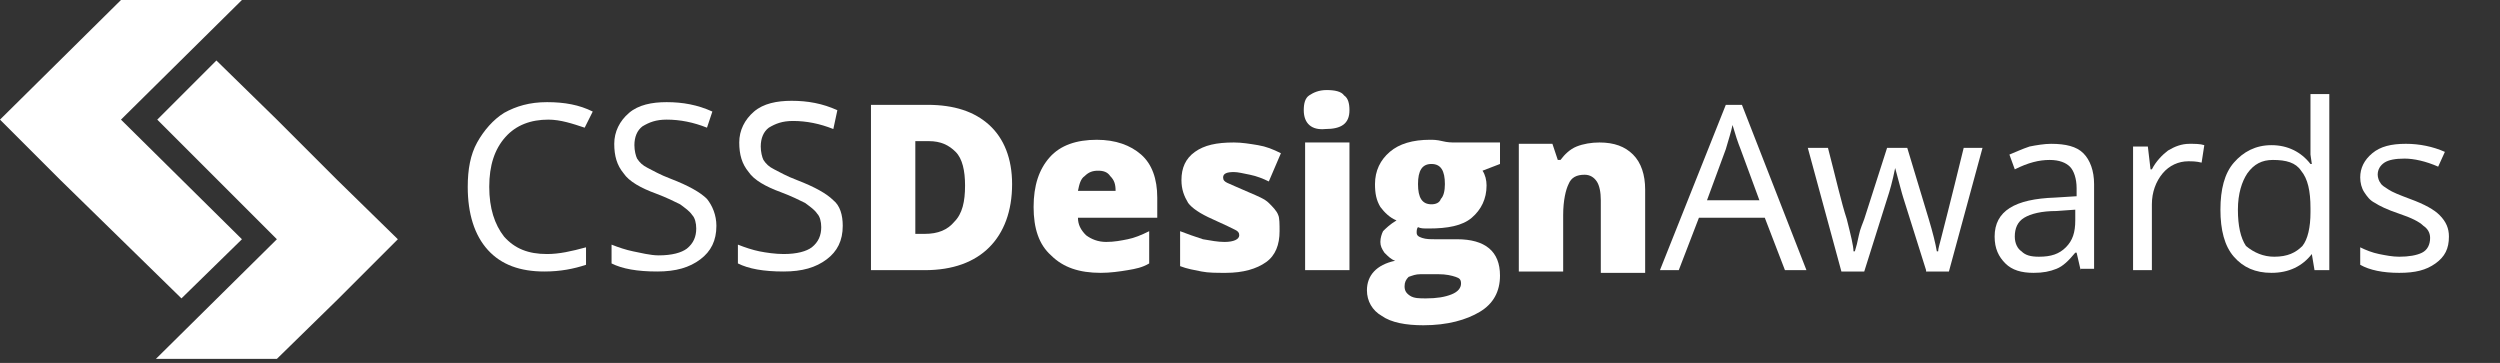
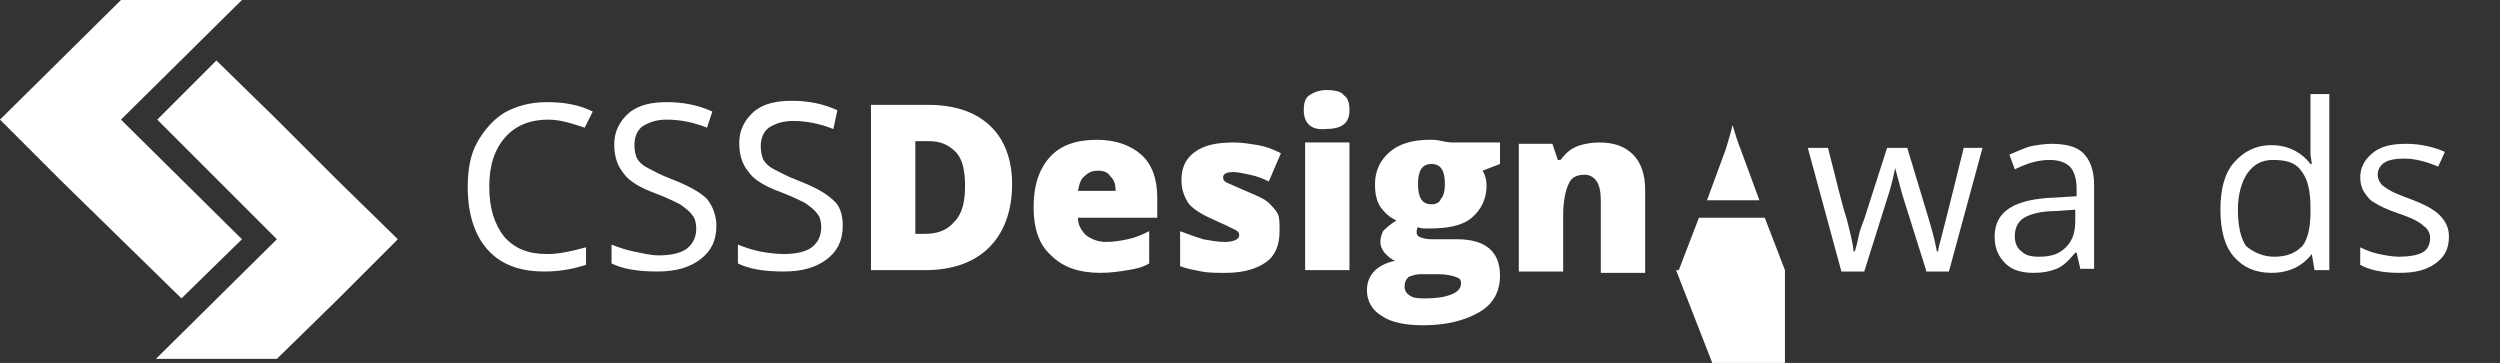
<svg xmlns="http://www.w3.org/2000/svg" xmlns:ns1="http://www.inkscape.org/namespaces/inkscape" xmlns:ns2="http://sodipodi.sourceforge.net/DTD/sodipodi-0.dtd" viewBox="0 0 186 27" id="svg2" version="1.1" ns1:version="0.91 r13725" ns2:docname="cssda.svg">
  <rect x="0" y="0" width="186" height="27" fill="#333333" stroke="none" />
  <defs id="defs44" />
  <ns2:namedview pagecolor="#ffffff" bordercolor="#666666" borderopacity="1" objecttolerance="10" gridtolerance="10" guidetolerance="10" ns1:pageopacity="0" ns1:pageshadow="2" ns1:window-width="640" ns1:window-height="480" id="namedview42" showgrid="false" ns1:zoom="1.9139785" ns1:cx="93" ns1:cy="13.5" ns1:window-x="0" ns1:window-y="0" ns1:window-maximized="0" ns1:current-layer="svg2" />
  <g id="g4">
    <polygon fill="#fff" points="18,17.8 18,17.8 9,8.9 18,0 9,0 0,8.9 4.5,13.4 9,17.8 13.5,22.2  " id="polygon6" />
    <polygon fill="#fff" points="25.1,13.4 20.6,8.9 16.1,4.5 11.7,8.9 20.6,17.8 20.6,17.8 20.6,17.8 11.6,26.7 20.6,26.7    25.1,22.3 29.6,17.8  " id="polygon8" />
  </g>
  <g id="g10">
    <path fill="#fff" d="M40.8,8.9c-1.3,0-2.4,0.4-3.2,1.3c-0.8,0.9-1.2,2.1-1.2,3.7c0,1.6,0.4,2.8,1.1,3.7c0.8,0.9,1.8,1.3,3.2,1.3   c0.9,0,1.8-0.2,2.9-0.5v1.3c-0.9,0.3-1.9,0.5-3.1,0.5c-1.8,0-3.2-0.5-4.2-1.6c-1-1.1-1.5-2.7-1.5-4.7c0-1.3,0.2-2.4,0.7-3.3   s1.2-1.7,2-2.2c0.9-0.5,1.9-0.8,3.2-0.8c1.3,0,2.4,0.2,3.4,0.7l-0.6,1.2C42.6,9.2,41.7,8.9,40.8,8.9z" id="path12" />
    <path fill="#fff" d="M53.3,16.8c0,1.1-0.4,1.9-1.2,2.5c-0.8,0.6-1.8,0.9-3.2,0.9c-1.5,0-2.6-0.2-3.4-0.6v-1.4   c0.5,0.2,1.1,0.4,1.6,0.5S48.4,19,49,19c1,0,1.7-0.2,2.1-0.5c0.5-0.4,0.7-0.9,0.7-1.5c0-0.4-0.1-0.8-0.3-1   c-0.2-0.3-0.5-0.5-0.9-0.8c-0.4-0.2-1-0.5-1.8-0.8c-1.1-0.4-2-0.9-2.4-1.5c-0.5-0.6-0.7-1.3-0.7-2.2c0-0.9,0.4-1.7,1.1-2.3   c0.7-0.6,1.7-0.8,2.8-0.8c1.2,0,2.3,0.2,3.4,0.7l-0.4,1.2c-1-0.4-2-0.6-3-0.6c-0.8,0-1.3,0.2-1.8,0.5c-0.4,0.3-0.6,0.8-0.6,1.4   c0,0.4,0.1,0.8,0.2,1c0.2,0.3,0.4,0.5,0.8,0.7c0.4,0.2,0.9,0.5,1.7,0.8c1.3,0.5,2.2,1,2.7,1.5C53,15.3,53.3,16,53.3,16.8z" id="path14" />
    <path fill="#fff" d="M62.7,16.8c0,1.1-0.4,1.9-1.2,2.5c-0.8,0.6-1.8,0.9-3.2,0.9c-1.5,0-2.6-0.2-3.4-0.6v-1.4   c0.5,0.2,1.1,0.4,1.6,0.5s1.2,0.2,1.8,0.2c1,0,1.7-0.2,2.1-0.5c0.5-0.4,0.7-0.9,0.7-1.5c0-0.4-0.1-0.8-0.3-1   c-0.2-0.3-0.5-0.5-0.9-0.8c-0.4-0.2-1-0.5-1.8-0.8c-1.1-0.4-2-0.9-2.4-1.5c-0.5-0.6-0.7-1.3-0.7-2.2c0-0.9,0.4-1.7,1.1-2.3   c0.7-0.6,1.7-0.8,2.8-0.8c1.2,0,2.3,0.2,3.4,0.7L62,9.6c-1-0.4-2-0.6-3-0.6c-0.8,0-1.3,0.2-1.8,0.5c-0.4,0.3-0.6,0.8-0.6,1.4   c0,0.4,0.1,0.8,0.2,1c0.2,0.3,0.4,0.5,0.8,0.7c0.4,0.2,0.9,0.5,1.7,0.8c1.3,0.5,2.2,1,2.7,1.5C62.5,15.3,62.7,16,62.7,16.8z" id="path16" />
    <path fill="#fff" d="M75.3,13.7c0,2-0.6,3.6-1.7,4.7c-1.1,1.1-2.7,1.7-4.8,1.7h-4V7.8h4.2c2,0,3.5,0.5,4.6,1.5   S75.3,11.8,75.3,13.7z M71.8,13.8c0-1.1-0.2-2-0.7-2.5s-1.1-0.8-2-0.8h-1v6.9h0.7c1,0,1.7-0.3,2.2-0.9C71.6,15.9,71.8,15,71.8,13.8   z" id="path18" />
    <path fill="#fff" d="M81.9,20.3c-1.6,0-2.8-0.4-3.7-1.3c-0.9-0.8-1.3-2-1.3-3.6c0-1.6,0.4-2.8,1.2-3.7c0.8-0.9,2-1.3,3.5-1.3   c1.4,0,2.5,0.4,3.3,1.1s1.2,1.8,1.2,3.2v1.5h-5.9c0,0.5,0.2,0.9,0.6,1.3c0.4,0.3,0.9,0.5,1.5,0.5c0.6,0,1.1-0.1,1.6-0.2   c0.5-0.1,1-0.3,1.6-0.6v2.4c-0.5,0.3-1,0.4-1.6,0.5S82.6,20.3,81.9,20.3z M81.7,12.7c-0.4,0-0.7,0.1-1,0.4   c-0.3,0.2-0.4,0.6-0.5,1.1h2.8c0-0.5-0.1-0.8-0.4-1.1C82.4,12.8,82.1,12.7,81.7,12.7z" id="path20" />
    <path fill="#fff" d="M95.2,17.2c0,1-0.3,1.8-1,2.3c-0.7,0.5-1.7,0.8-3,0.8c-0.7,0-1.3,0-1.8-0.1c-0.5-0.1-1.1-0.2-1.6-0.4v-2.6   c0.5,0.2,1.1,0.4,1.7,0.6c0.6,0.1,1.1,0.2,1.6,0.2c0.7,0,1.1-0.2,1.1-0.5c0-0.2-0.1-0.3-0.3-0.4c-0.2-0.1-0.8-0.4-1.7-0.8   c-0.9-0.4-1.5-0.8-1.8-1.2c-0.3-0.5-0.5-1-0.5-1.7c0-0.9,0.3-1.6,1-2.1c0.7-0.5,1.6-0.7,2.9-0.7c0.6,0,1.2,0.1,1.8,0.2   c0.6,0.1,1.1,0.3,1.7,0.6l-0.9,2.1c-0.4-0.2-0.9-0.4-1.4-0.5c-0.5-0.1-0.9-0.2-1.2-0.2c-0.5,0-0.8,0.1-0.8,0.4   c0,0.2,0.1,0.3,0.3,0.4c0.2,0.1,0.7,0.3,1.6,0.7c0.7,0.3,1.2,0.5,1.5,0.8c0.3,0.3,0.6,0.6,0.7,0.9C95.2,16.2,95.2,16.7,95.2,17.2z" id="path22" />
    <path fill="#fff" d="M97,8.2c0-0.5,0.1-0.9,0.4-1.1c0.3-0.2,0.7-0.4,1.3-0.4c0.6,0,1.1,0.1,1.3,0.4c0.3,0.2,0.4,0.6,0.4,1.1   c0,1-0.6,1.4-1.8,1.4C97.6,9.7,97,9.2,97,8.2z M100.4,20.1h-3.3v-9.5h3.3V20.1z" id="path24" />
    <path fill="#fff" d="M111.6,10.6v1.6l-1.3,0.5c0.2,0.3,0.3,0.7,0.3,1.1c0,1-0.4,1.8-1.1,2.4c-0.7,0.6-1.8,0.8-3.2,0.8   c-0.4,0-0.6,0-0.8-0.1c-0.1,0.1-0.1,0.3-0.1,0.4c0,0.2,0.1,0.3,0.4,0.4c0.3,0.1,0.6,0.1,1,0.1h1.6c2.1,0,3.2,0.9,3.2,2.7   c0,1.2-0.5,2.1-1.5,2.7c-1,0.6-2.4,1-4.2,1c-1.3,0-2.4-0.2-3.1-0.7c-0.7-0.4-1.1-1.1-1.1-1.9c0-1.1,0.7-1.9,2.1-2.2   c-0.3-0.1-0.5-0.3-0.8-0.6c-0.2-0.3-0.3-0.5-0.3-0.8c0-0.3,0.1-0.6,0.2-0.8c0.2-0.2,0.5-0.5,1-0.8c-0.5-0.2-0.9-0.6-1.2-1   c-0.3-0.5-0.4-1-0.4-1.7c0-1,0.4-1.8,1.1-2.4c0.7-0.6,1.7-0.9,3-0.9c0.2,0,0.5,0,0.9,0.1s0.7,0.1,0.9,0.1H111.6z M104.5,21.3   c0,0.3,0.1,0.5,0.4,0.7c0.3,0.2,0.7,0.2,1.2,0.2c0.8,0,1.4-0.1,1.9-0.3c0.5-0.2,0.7-0.5,0.7-0.8c0-0.3-0.1-0.4-0.4-0.5   c-0.3-0.1-0.7-0.2-1.3-0.2h-1.3c-0.4,0-0.6,0.1-0.9,0.2C104.6,20.8,104.5,21,104.5,21.3z M105.5,13.7c0,1,0.3,1.5,1,1.5   c0.3,0,0.6-0.1,0.7-0.4c0.2-0.2,0.3-0.6,0.3-1.1c0-1-0.3-1.5-1-1.5C105.8,12.2,105.5,12.7,105.5,13.7z" id="path26" />
    <path fill="#fff" d="M119.1,20.1v-5.2c0-0.6-0.1-1.1-0.3-1.4c-0.2-0.3-0.5-0.5-0.9-0.5c-0.6,0-1,0.2-1.2,0.7   c-0.2,0.4-0.4,1.2-0.4,2.3v4.2h-3.3v-9.5h2.5l0.4,1.2h0.2c0.3-0.4,0.7-0.8,1.2-1c0.5-0.2,1.1-0.3,1.7-0.3c1.1,0,1.9,0.3,2.5,0.9   c0.6,0.6,0.9,1.5,0.9,2.6v6.2H119.1z" id="path28" />
-     <path fill="#fff" d="M132.8,20.1l-1.5-3.9h-4.9l-1.5,3.9h-1.4l4.9-12.3h1.2l4.8,12.3H132.8z M130.9,14.9l-1.4-3.8   c-0.2-0.5-0.4-1.1-0.6-1.8c-0.1,0.5-0.3,1.1-0.5,1.8l-1.4,3.8H130.9z" id="path30" />
+     <path fill="#fff" d="M132.8,20.1l-1.5-3.9h-4.9l-1.5,3.9h-1.4h1.2l4.8,12.3H132.8z M130.9,14.9l-1.4-3.8   c-0.2-0.5-0.4-1.1-0.6-1.8c-0.1,0.5-0.3,1.1-0.5,1.8l-1.4,3.8H130.9z" id="path30" />
    <path fill="#fff" d="M143.3,20.1l-1.7-5.4c-0.1-0.3-0.3-1.1-0.6-2.2H141c-0.2,1-0.4,1.7-0.6,2.3l-1.7,5.4H137l-2.5-9.2h1.5   c0.6,2.3,1,4.1,1.4,5.3c0.3,1.2,0.5,2,0.5,2.4h0.1c0.1-0.3,0.2-0.7,0.3-1.2c0.1-0.5,0.3-0.9,0.4-1.2l1.7-5.3h1.5l1.6,5.3   c0.3,1,0.5,1.8,0.6,2.4h0.1c0-0.2,0.1-0.5,0.2-0.9c0.1-0.4,0.7-2.7,1.7-6.8h1.4l-2.5,9.2H143.3z" id="path32" />
    <path fill="#fff" d="M154.8,20.1l-0.3-1.3h-0.1c-0.5,0.6-0.9,1-1.4,1.2c-0.5,0.2-1,0.3-1.7,0.3c-0.9,0-1.6-0.2-2.1-0.7   c-0.5-0.5-0.8-1.1-0.8-2c0-1.9,1.5-2.8,4.5-2.9l1.6-0.1V14c0-0.7-0.2-1.3-0.5-1.6c-0.3-0.3-0.8-0.5-1.5-0.5c-0.8,0-1.6,0.2-2.6,0.7   l-0.4-1.1c0.5-0.2,0.9-0.4,1.5-0.6c0.5-0.1,1.1-0.2,1.6-0.2c1.1,0,1.9,0.2,2.4,0.7c0.5,0.5,0.8,1.3,0.8,2.3v6.3H154.8z M151.7,19.1   c0.9,0,1.5-0.2,2-0.7c0.5-0.5,0.7-1.1,0.7-2v-0.8l-1.4,0.1c-1.1,0-1.9,0.2-2.4,0.5c-0.5,0.3-0.7,0.8-0.7,1.4c0,0.5,0.2,0.9,0.5,1.1   C150.7,19,151.1,19.1,151.7,19.1z" id="path34" />
-     <path fill="#fff" d="M162.9,10.7c0.4,0,0.8,0,1.1,0.1l-0.2,1.3c-0.4-0.1-0.7-0.1-1-0.1c-0.7,0-1.4,0.3-1.9,0.9   c-0.5,0.6-0.8,1.4-0.8,2.3v4.9h-1.4v-9.2h1.1l0.2,1.7h0.1c0.3-0.6,0.8-1.1,1.2-1.4C161.8,10.9,162.3,10.7,162.9,10.7z" id="path36" />
    <path fill="#fff" d="M172,18.9L172,18.9c-0.7,0.9-1.7,1.4-3,1.4c-1.2,0-2.1-0.4-2.8-1.2c-0.7-0.8-1-2-1-3.5c0-1.5,0.3-2.7,1-3.5   c0.7-0.8,1.6-1.3,2.8-1.3c1.2,0,2.2,0.5,2.9,1.4h0.1l-0.1-0.7l0-0.6V7h1.4v13.1h-1.1L172,18.9z M169.2,19.1c1,0,1.6-0.3,2.1-0.8   c0.4-0.5,0.6-1.4,0.6-2.5v-0.3c0-1.3-0.2-2.2-0.7-2.8c-0.4-0.6-1.1-0.8-2.1-0.8c-0.8,0-1.4,0.3-1.9,1c-0.4,0.6-0.7,1.5-0.7,2.7   c0,1.2,0.2,2.1,0.6,2.7C167.7,18.8,168.4,19.1,169.2,19.1z" id="path38" />
    <path fill="#fff" d="M182.2,17.6c0,0.9-0.3,1.5-1,2s-1.5,0.7-2.7,0.7c-1.2,0-2.2-0.2-2.9-0.6v-1.3c0.4,0.2,0.9,0.4,1.4,0.5   c0.5,0.1,1,0.2,1.5,0.2c0.7,0,1.3-0.1,1.7-0.3c0.4-0.2,0.6-0.6,0.6-1.1c0-0.4-0.2-0.7-0.5-0.9c-0.3-0.3-0.9-0.6-1.8-0.9   c-0.9-0.3-1.5-0.6-1.8-0.8c-0.4-0.2-0.6-0.5-0.8-0.8c-0.2-0.3-0.3-0.7-0.3-1.1c0-0.7,0.3-1.3,0.9-1.8s1.4-0.7,2.5-0.7   c1,0,2,0.2,2.9,0.6l-0.5,1.1c-0.9-0.4-1.8-0.6-2.5-0.6c-0.7,0-1.2,0.1-1.5,0.3c-0.3,0.2-0.5,0.5-0.5,0.9c0,0.2,0.1,0.5,0.2,0.6   c0.1,0.2,0.3,0.3,0.6,0.5c0.3,0.2,0.8,0.4,1.6,0.7c1.1,0.4,1.8,0.8,2.2,1.2C182,16.5,182.2,17,182.2,17.6z" id="path40" />
  </g>
</svg>